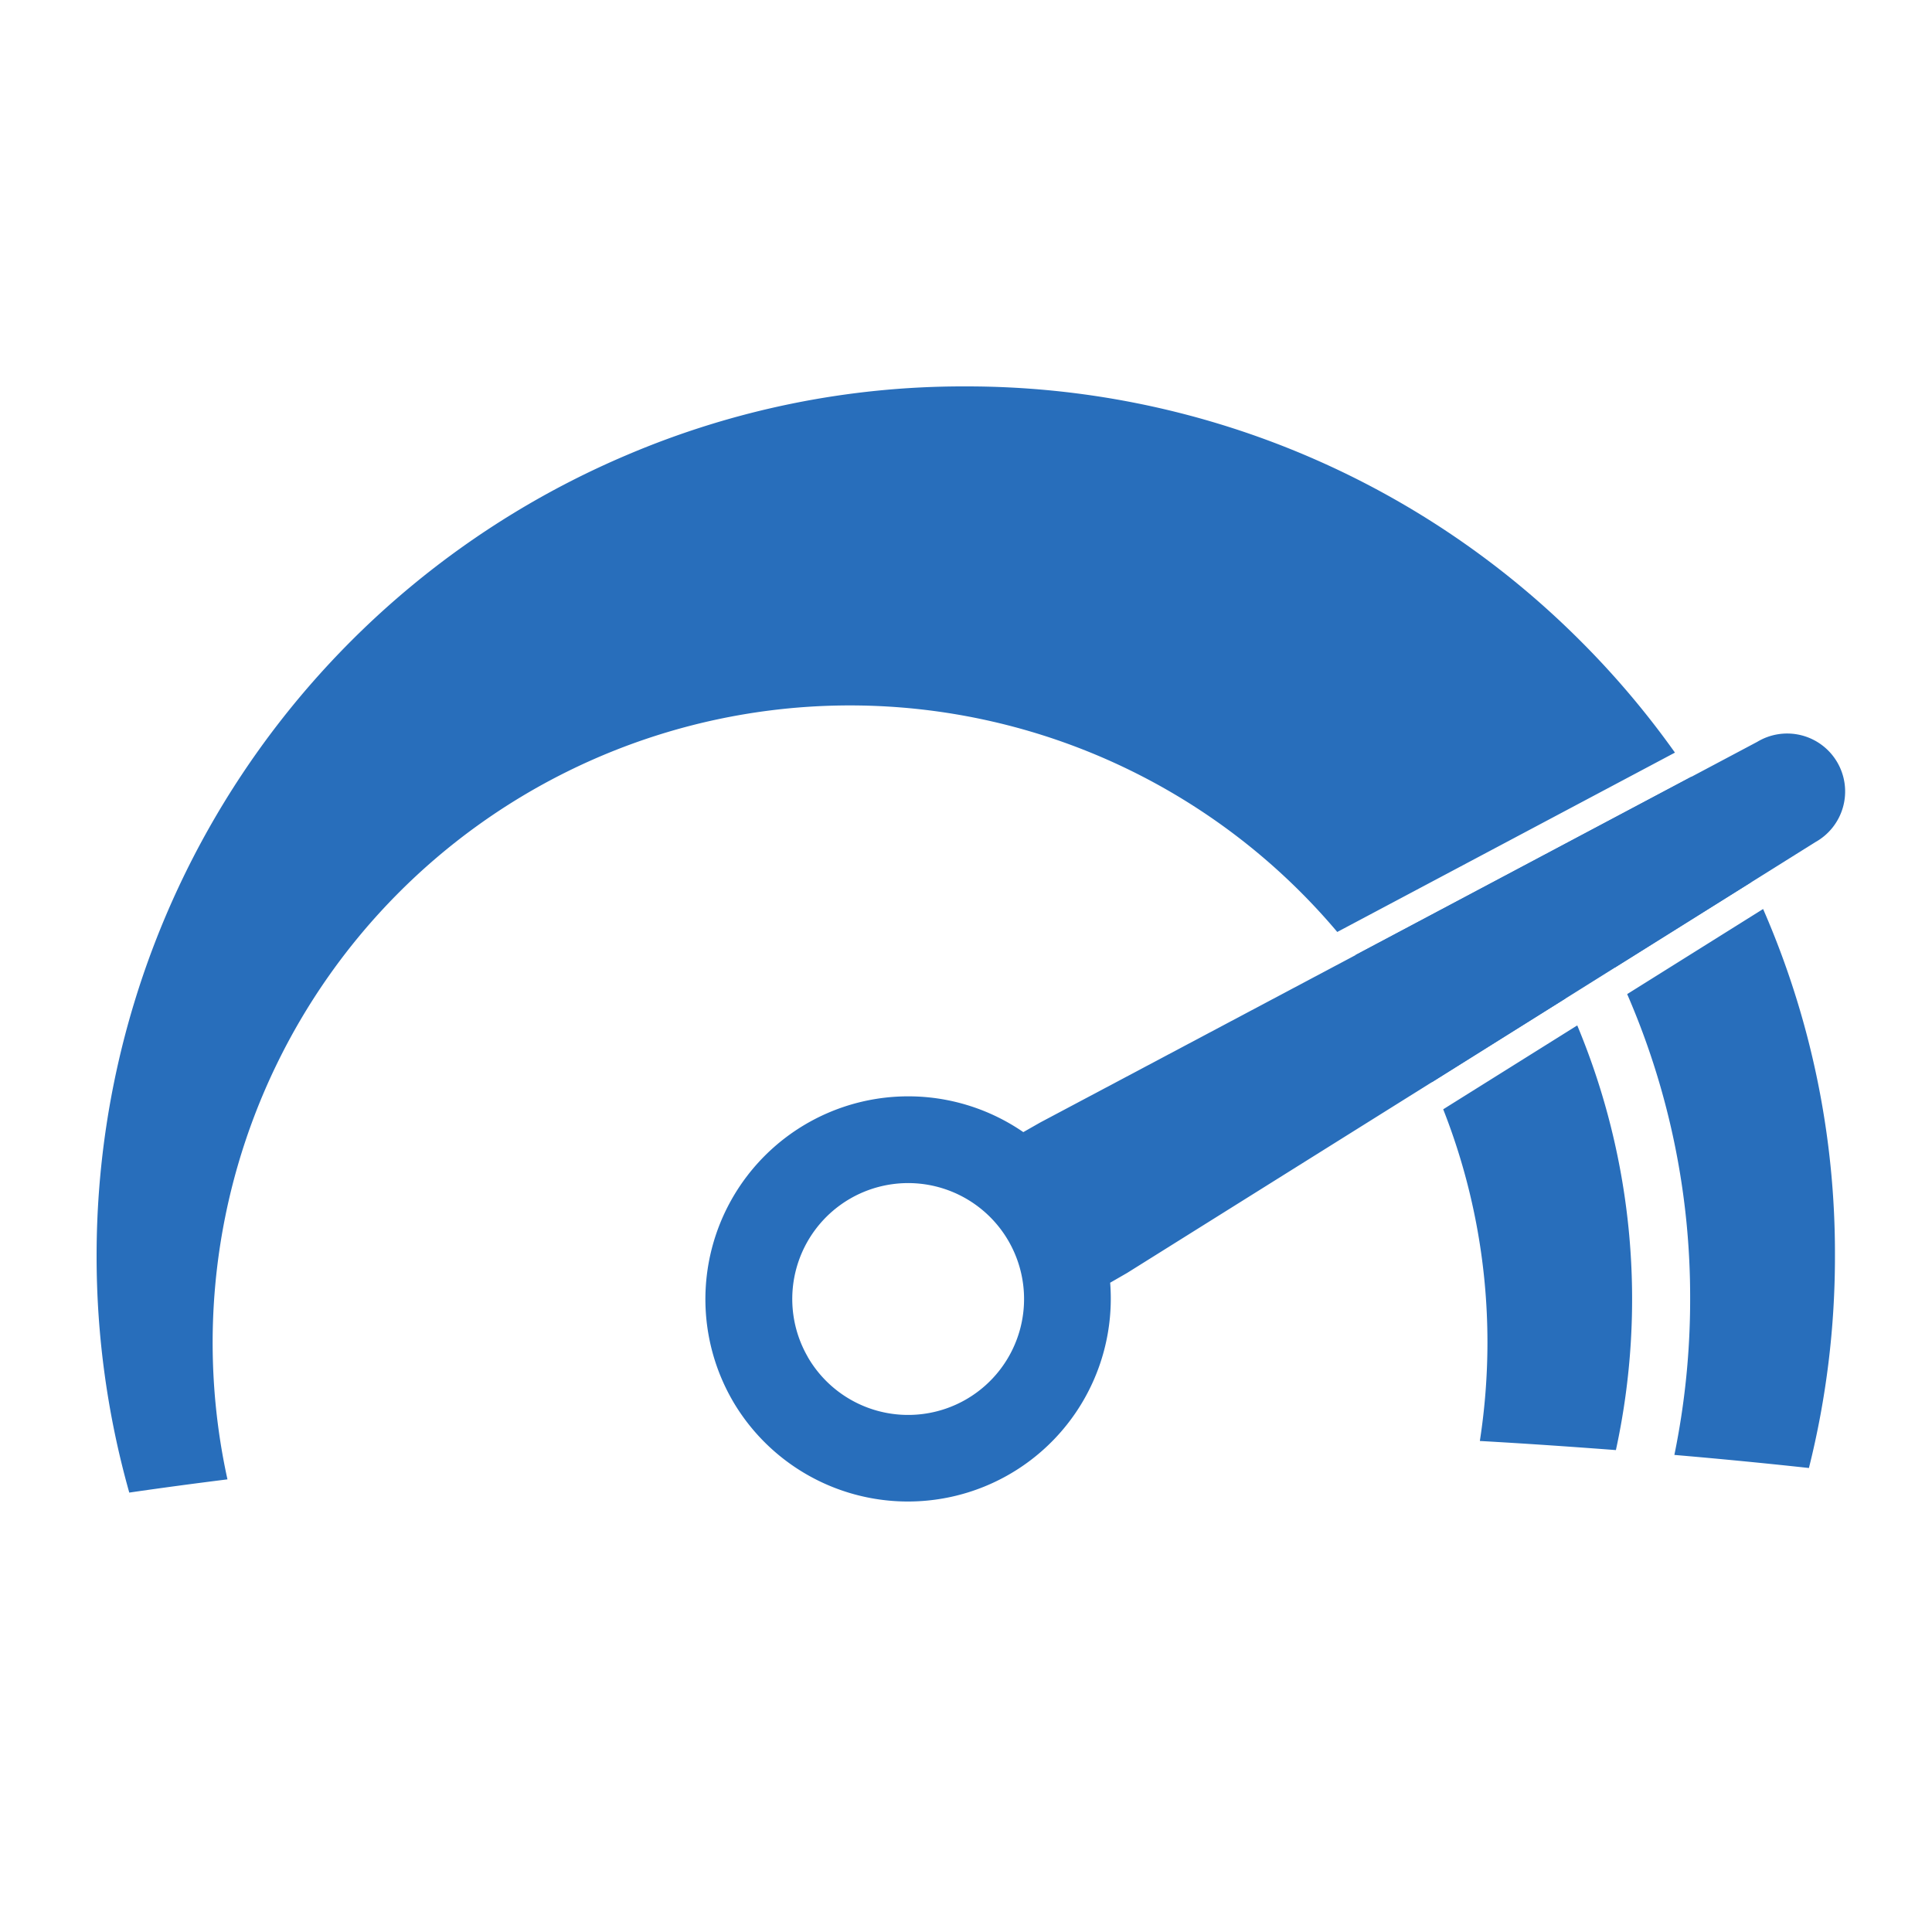
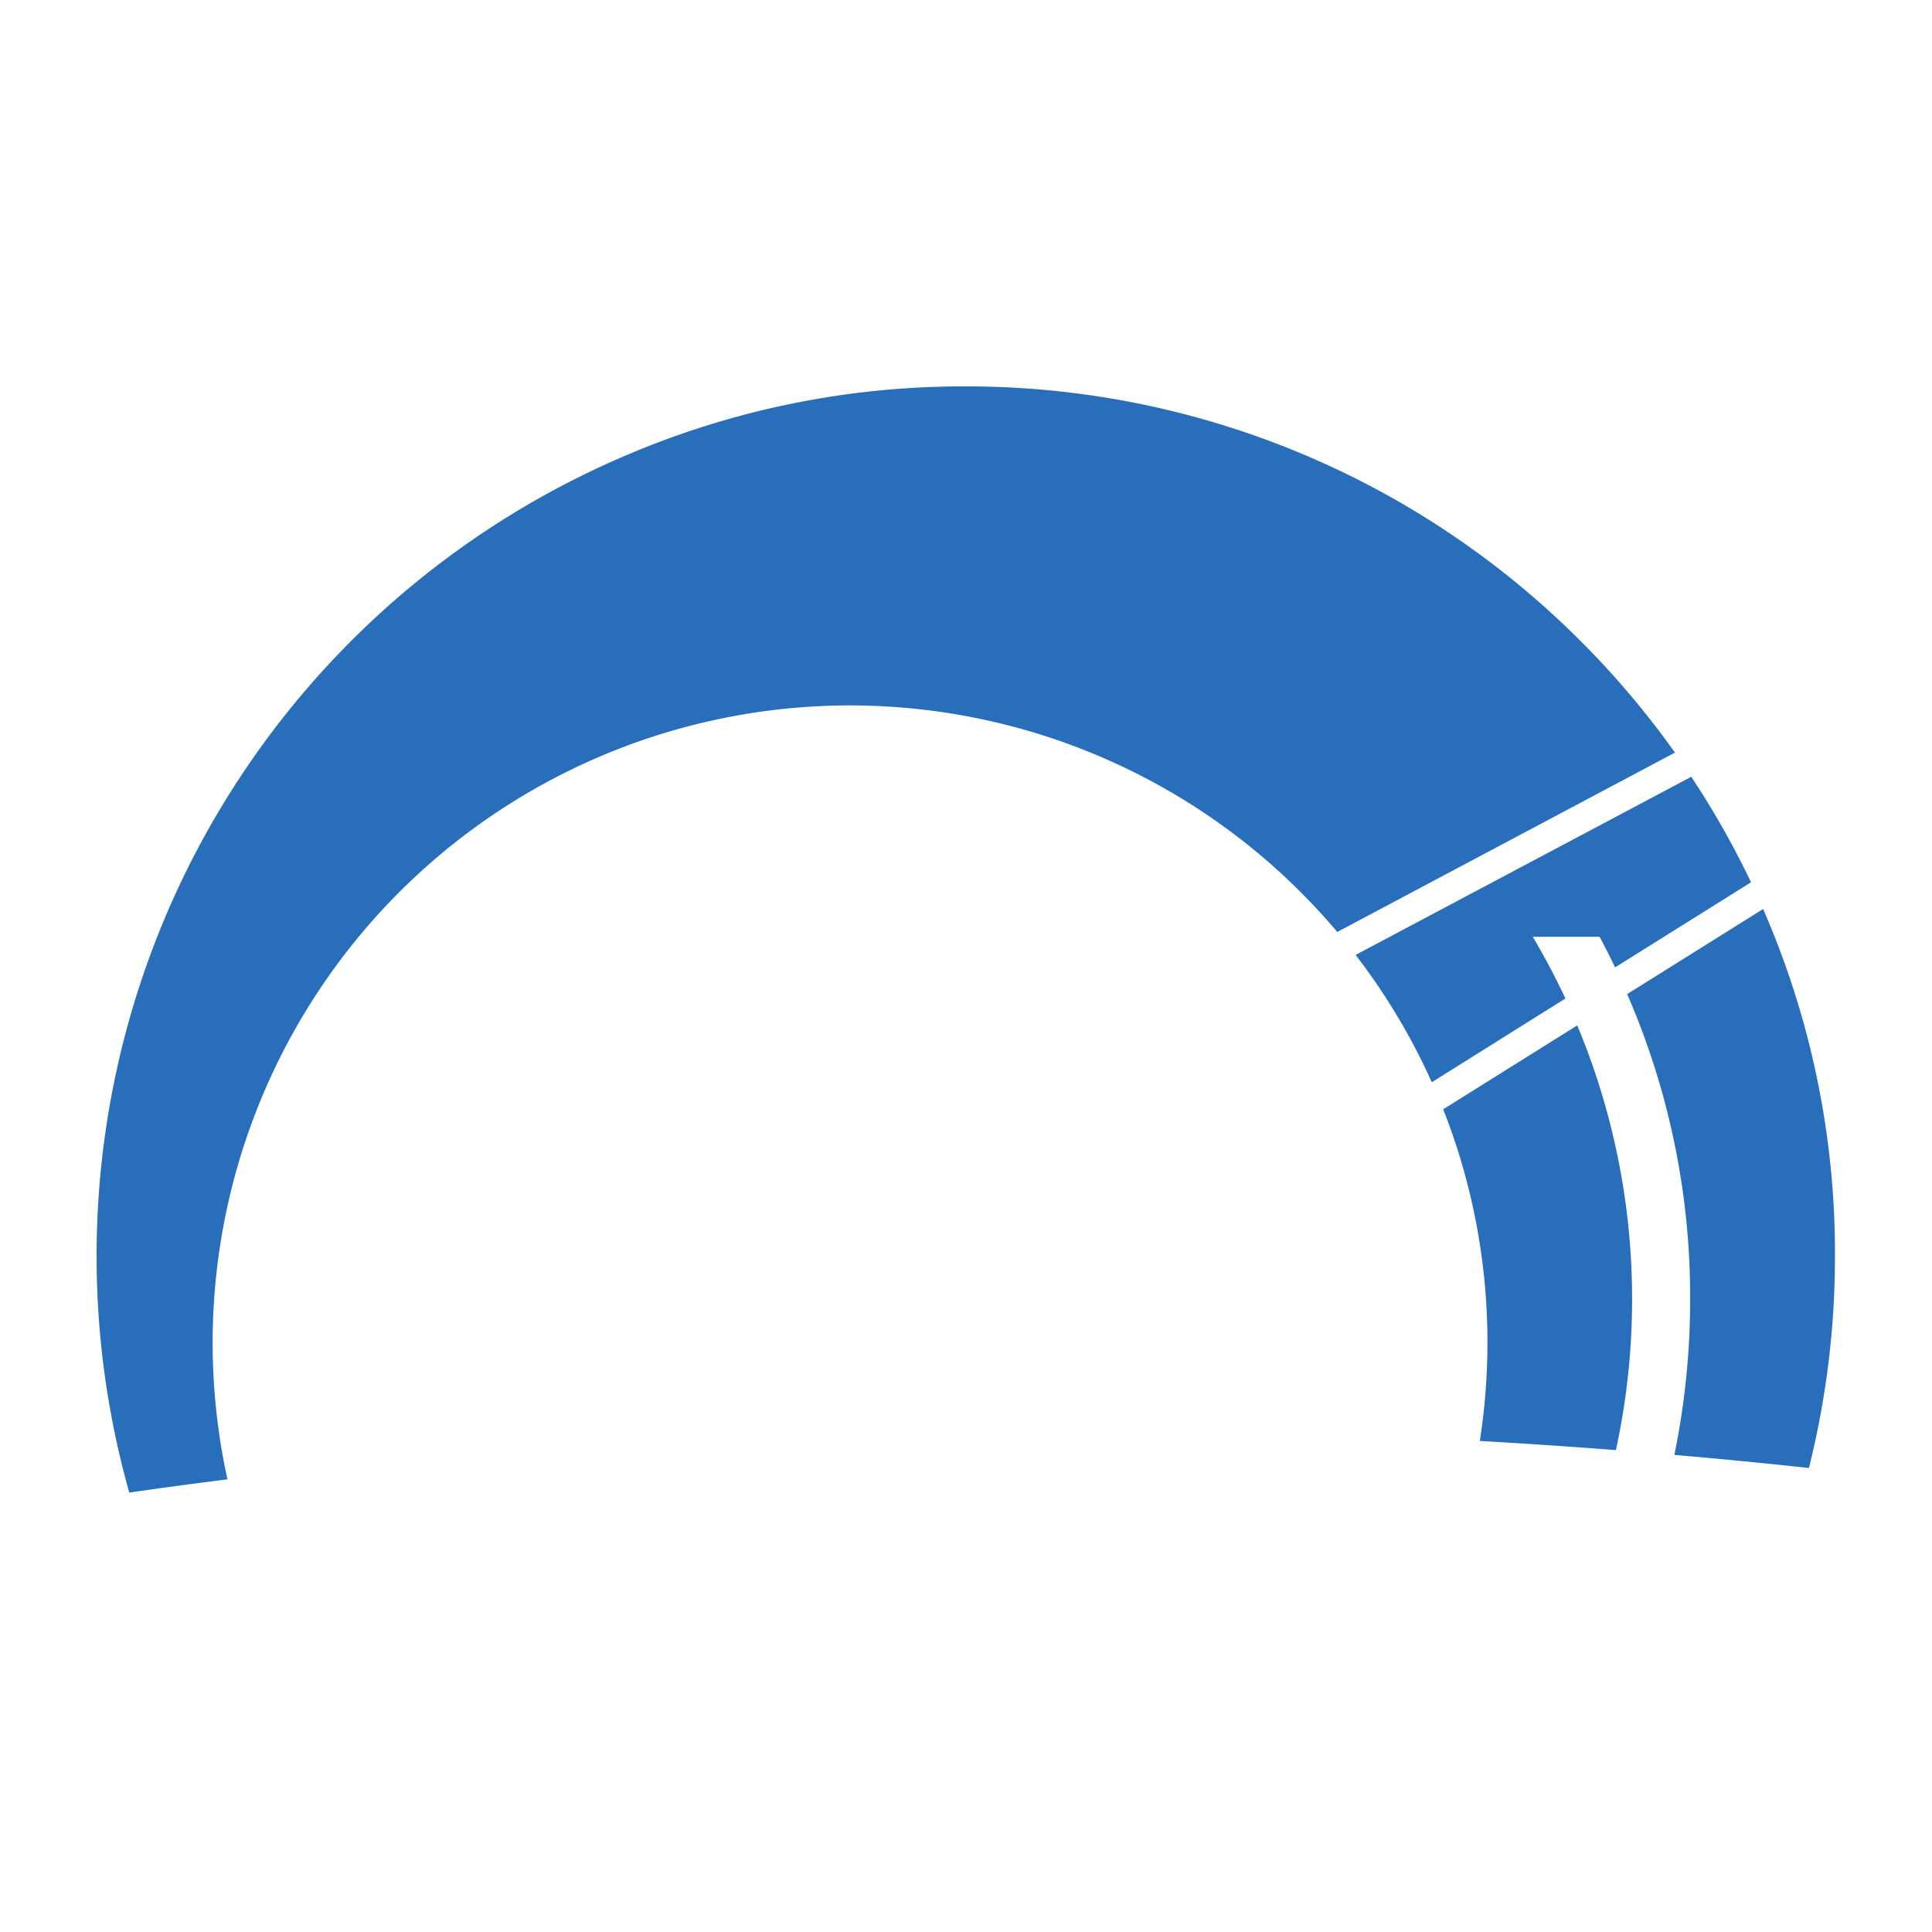
<svg xmlns="http://www.w3.org/2000/svg" width="60" height="60" viewBox="0 0 60 60">
  <g id="ico-effective" transform="translate(-143.5 7)">
-     <rect id="Rectangle_1702" data-name="Rectangle 1702" width="60" height="60" transform="translate(143.5 -7)" fill="#fff" />
    <g id="Group_4974" data-name="Group 4974" transform="translate(146.5 5)">
      <path id="Subtraction_130" data-name="Subtraction 130" d="M1.02,34.355H1.015A27.032,27.032,0,0,1,0,26.992,27.011,27.011,0,0,1,16.488,2.122,26.625,26.625,0,0,1,26.937,0h.111A26.93,26.93,0,0,1,46.079,7.9a27.024,27.024,0,0,1,2.938,3.473L38.53,16.943a19.793,19.793,0,0,0-34.466,17c-1,.125-2.029.262-3.044.41Zm52.157-.765h0c-1.315-.144-2.721-.281-4.178-.406a23.989,23.989,0,0,0,.49-4.841,23.585,23.585,0,0,0-1.874-9.279c-.026-.063-.054-.127-.082-.191l4.222-2.643c.025.056.048.112.072.167l.038.089a26.679,26.679,0,0,1,2.121,10.507,27,27,0,0,1-.809,6.6Zm-5.991-.556h0c-1.321-.1-2.744-.2-4.228-.283a20.052,20.052,0,0,0,.236-3.059,19.723,19.723,0,0,0-1.374-7.242l4.163-2.605a22.066,22.066,0,0,1,1.2,13.19ZM41.466,21.61h0A19.807,19.807,0,0,0,39.1,17.656l10.424-5.532A26.952,26.952,0,0,1,51.38,15.4l-4.222,2.643c-.154-.323-.316-.643-.482-.951H44.6c.371.623.712,1.269,1.015,1.917l-4.147,2.6Z" fill="#286ebb" stroke="rgba(0,0,0,0)" stroke-miterlimit="10" stroke-width="1" />
-       <path id="Union_279" data-name="Union 279" d="M269.221,318.053a6.3,6.3,0,0,1,9.033-8.332l.527-.3L301.048,297.6a1.8,1.8,0,1,1,1.8,3.117L281.48,314.093l-.529.305a6.3,6.3,0,0,1-11.73,3.656Zm2.338-1.35a3.6,3.6,0,1,0,1.317-4.916A3.6,3.6,0,0,0,271.559,316.7Z" transform="translate(-249.474 -286.562)" fill="#286ebb" />
    </g>
  </g>
</svg>